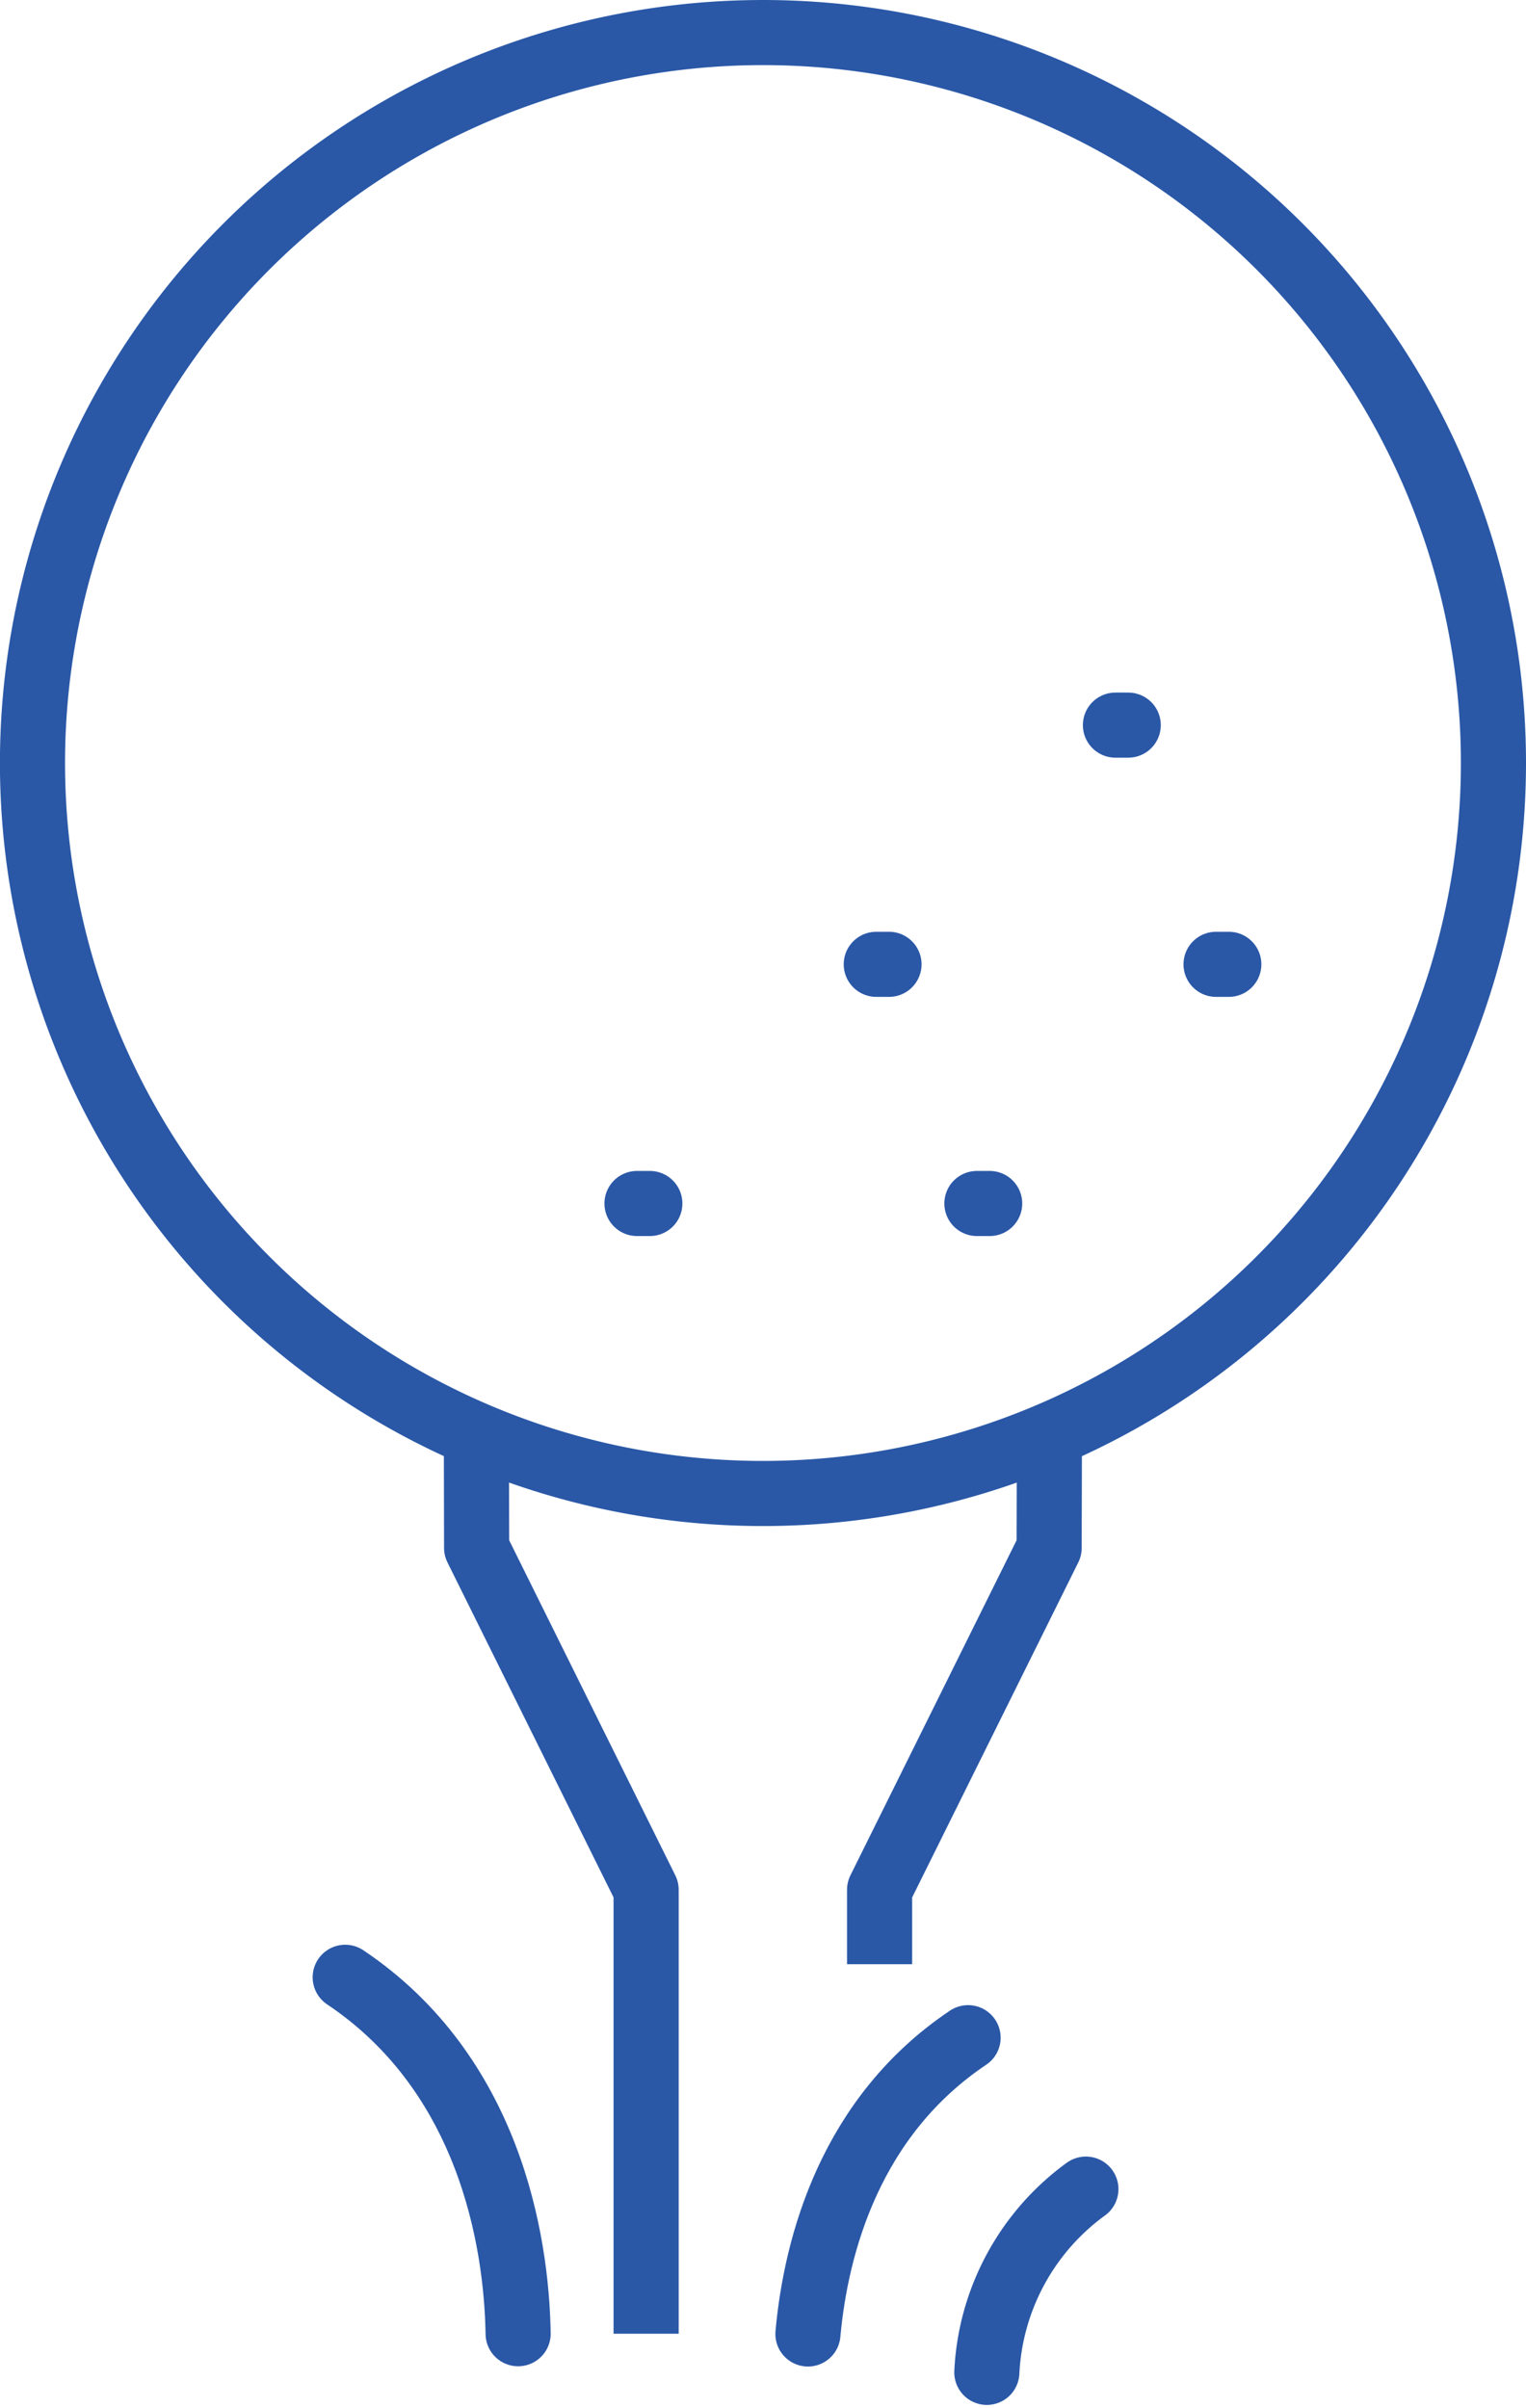
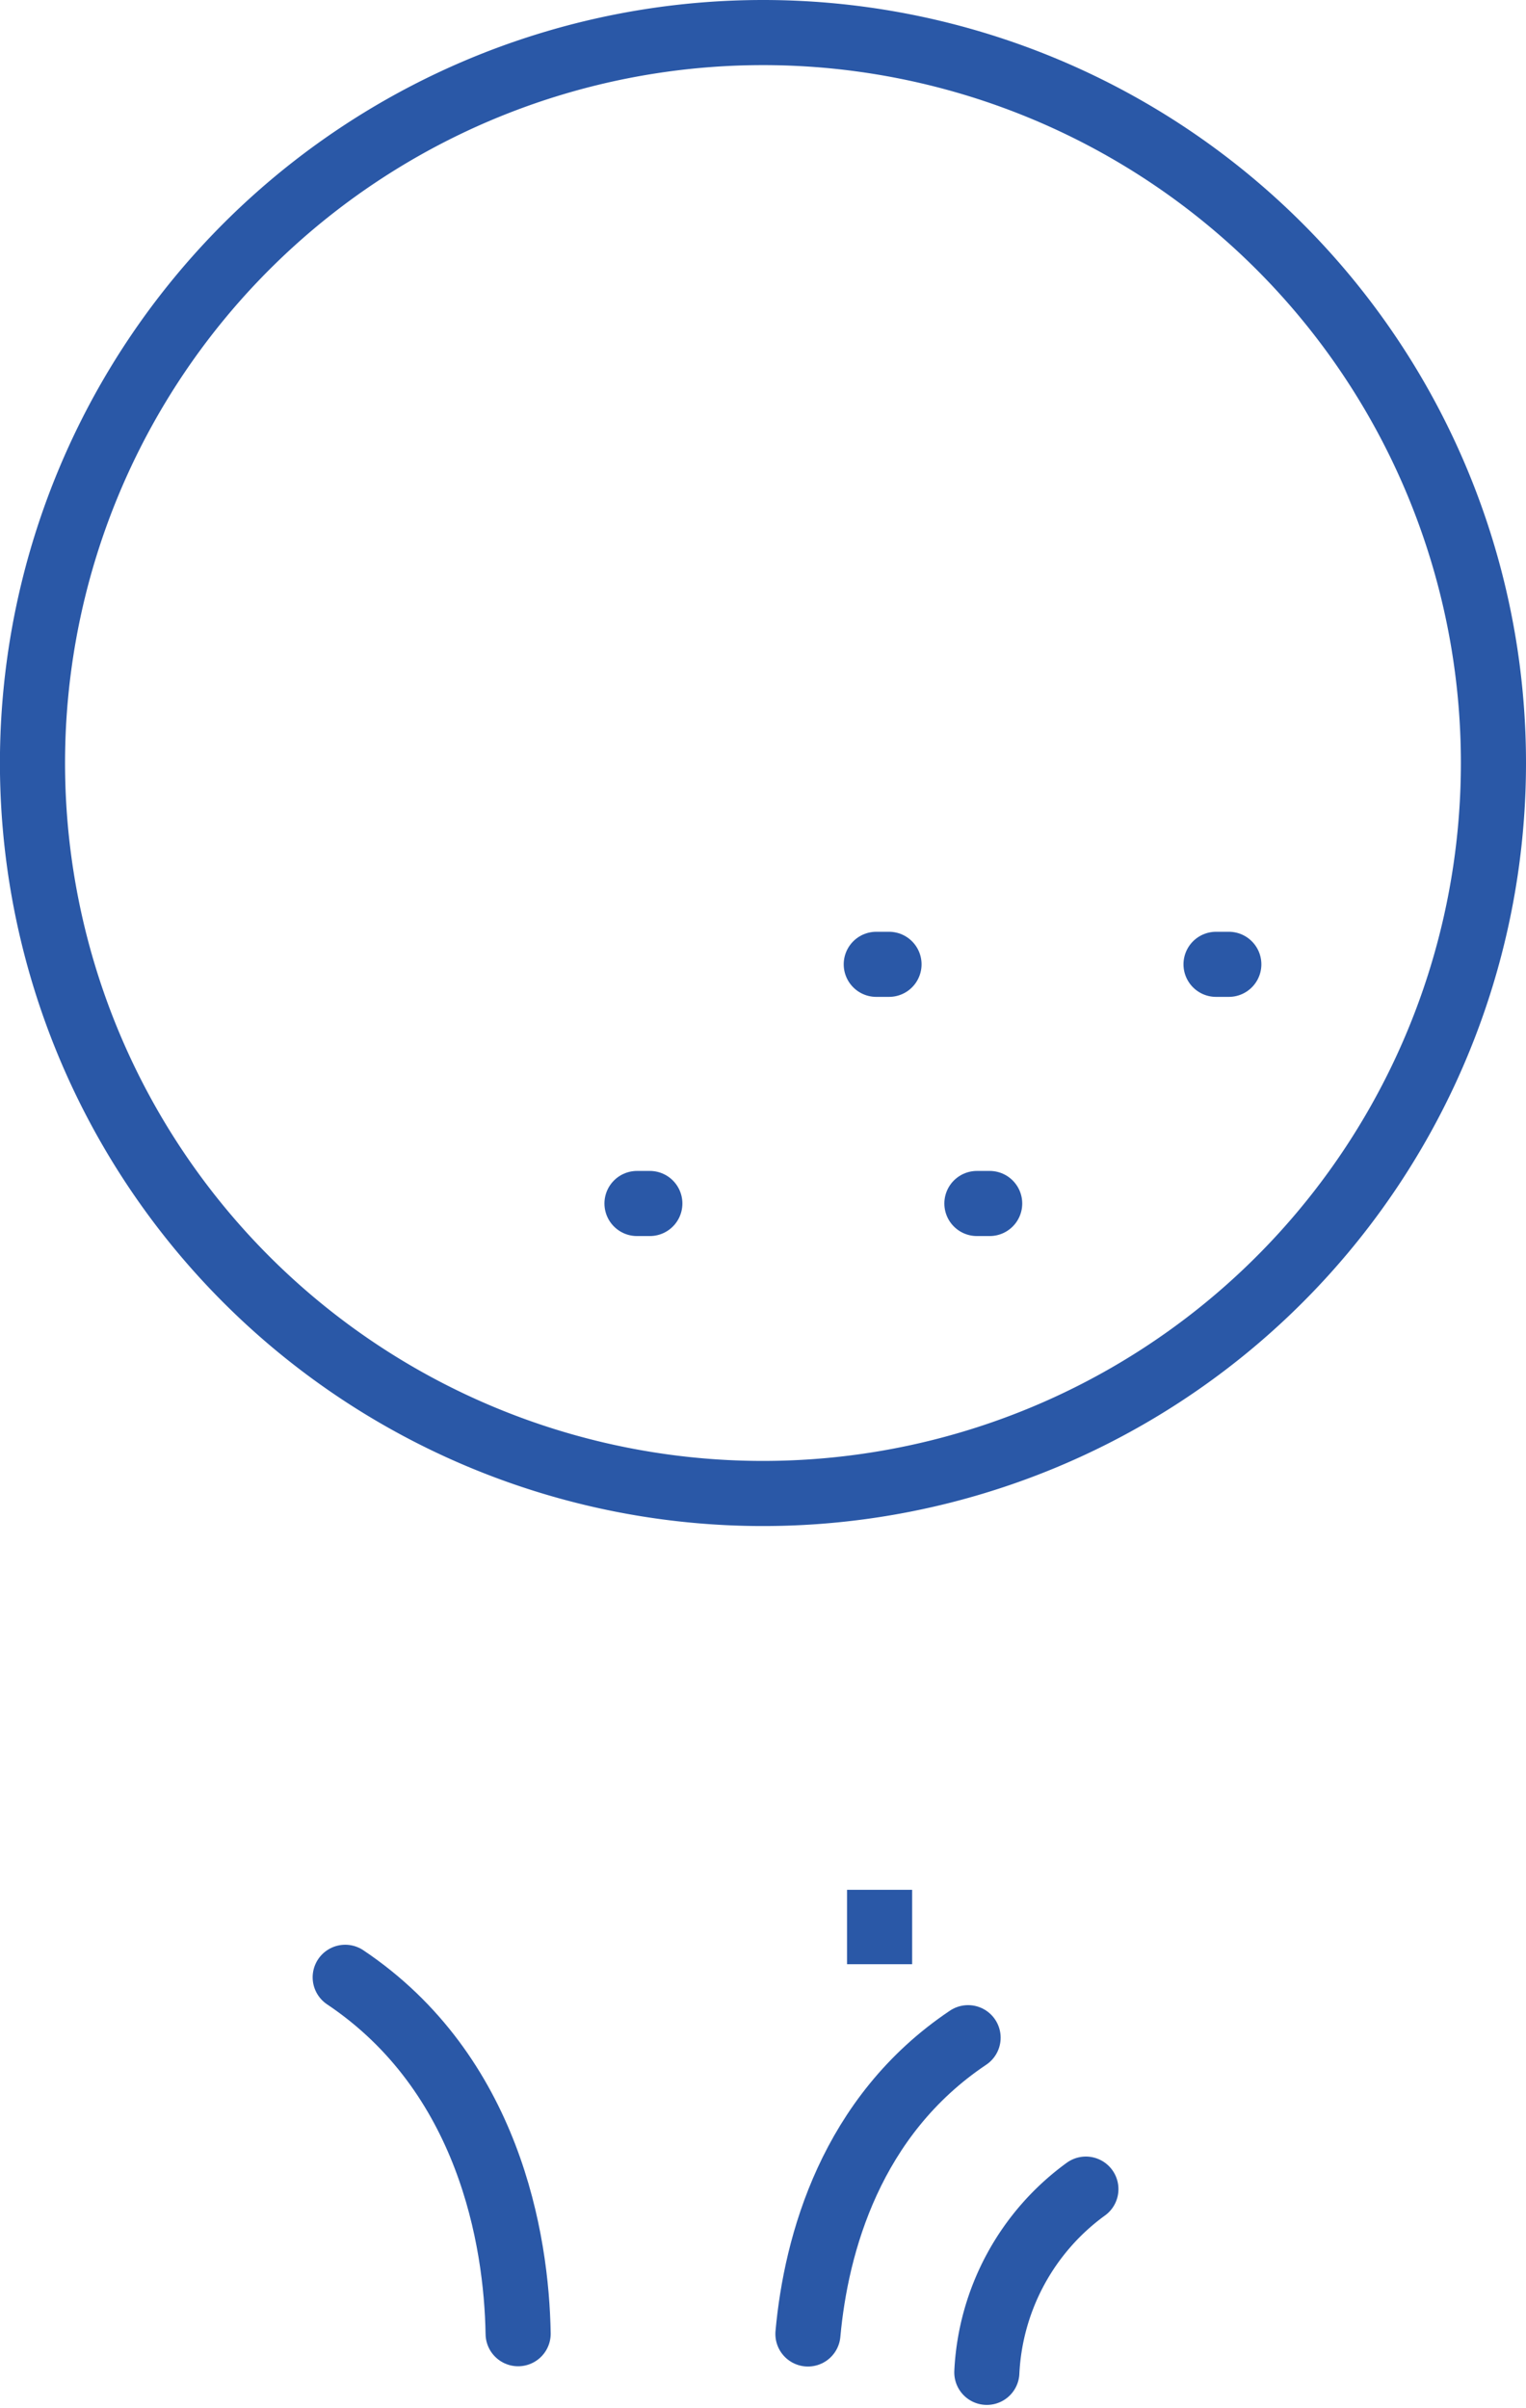
<svg xmlns="http://www.w3.org/2000/svg" width="46.87" height="73.953" viewBox="0 0 46.87 73.953">
  <g id="Group_77" data-name="Group 77" transform="translate(-361.176 -133.662)">
-     <path id="Path_280" data-name="Path 280" d="M373.824,171.669l.007,3.233,5.206,10.5v13.636" transform="translate(1.984 6.304)" fill="none" stroke="#2a58a7" stroke-linejoin="round" stroke-width="2" />
-     <path id="Path_281" data-name="Path 281" d="M384.405,187.685V185.4l5.207-10.5.008-3.212" transform="translate(3.787 6.307)" fill="none" stroke="#2a58a7" stroke-linejoin="round" stroke-width="2" />
+     <path id="Path_281" data-name="Path 281" d="M384.405,187.685V185.4" transform="translate(3.787 6.307)" fill="none" stroke="#2a58a7" stroke-linejoin="round" stroke-width="2" />
    <path id="Path_282" data-name="Path 282" d="M375.692,196.647c-.048-2.893-.9-7.991-5.311-10.947" transform="translate(1.398 8.694)" fill="none" stroke="#2a58a7" stroke-linecap="round" stroke-linejoin="round" stroke-width="2" />
    <path id="Path_283" data-name="Path 283" d="M390.262,191.259a7.394,7.394,0,0,0-3.042,5.628" transform="translate(4.266 9.641)" fill="none" stroke="#2a58a7" stroke-linecap="round" stroke-linejoin="round" stroke-width="2" />
    <path id="Path_284" data-name="Path 284" d="M387.444,187.285c-3.593,2.407-4.668,6.33-4.919,9.1" transform="translate(3.466 8.964)" fill="none" stroke="#2a58a7" stroke-linecap="round" stroke-linejoin="round" stroke-width="2" />
    <path id="Path_285" data-name="Path 285" d="M384.61,134.662A22.436,22.436,0,1,0,407.046,157.1,22.434,22.434,0,0,0,384.61,134.662Z" transform="translate(0 0)" fill="none" stroke="#2a58a7" stroke-linejoin="round" stroke-width="2" />
    <line id="Line_44" data-name="Line 44" x2="0.394" transform="translate(380.741 170.627)" fill="none" stroke="#2a58a7" stroke-linecap="round" stroke-linejoin="round" stroke-width="2" />
    <line id="Line_45" data-name="Line 45" x2="0.391" transform="translate(388.09 163.281)" fill="none" stroke="#2a58a7" stroke-linecap="round" stroke-linejoin="round" stroke-width="2" />
    <line id="Line_46" data-name="Line 46" x2="0.392" transform="translate(391.181 170.627)" fill="none" stroke="#2a58a7" stroke-linecap="round" stroke-linejoin="round" stroke-width="2" />
    <line id="Line_47" data-name="Line 47" x2="0.392" transform="translate(398.526 163.281)" fill="none" stroke="#2a58a7" stroke-linecap="round" stroke-linejoin="round" stroke-width="2" />
-     <line id="Line_48" data-name="Line 48" x2="0.393" transform="translate(395.436 155.934)" fill="none" stroke="#2a58a7" stroke-linecap="round" stroke-linejoin="round" stroke-width="2" />
  </g>
</svg>